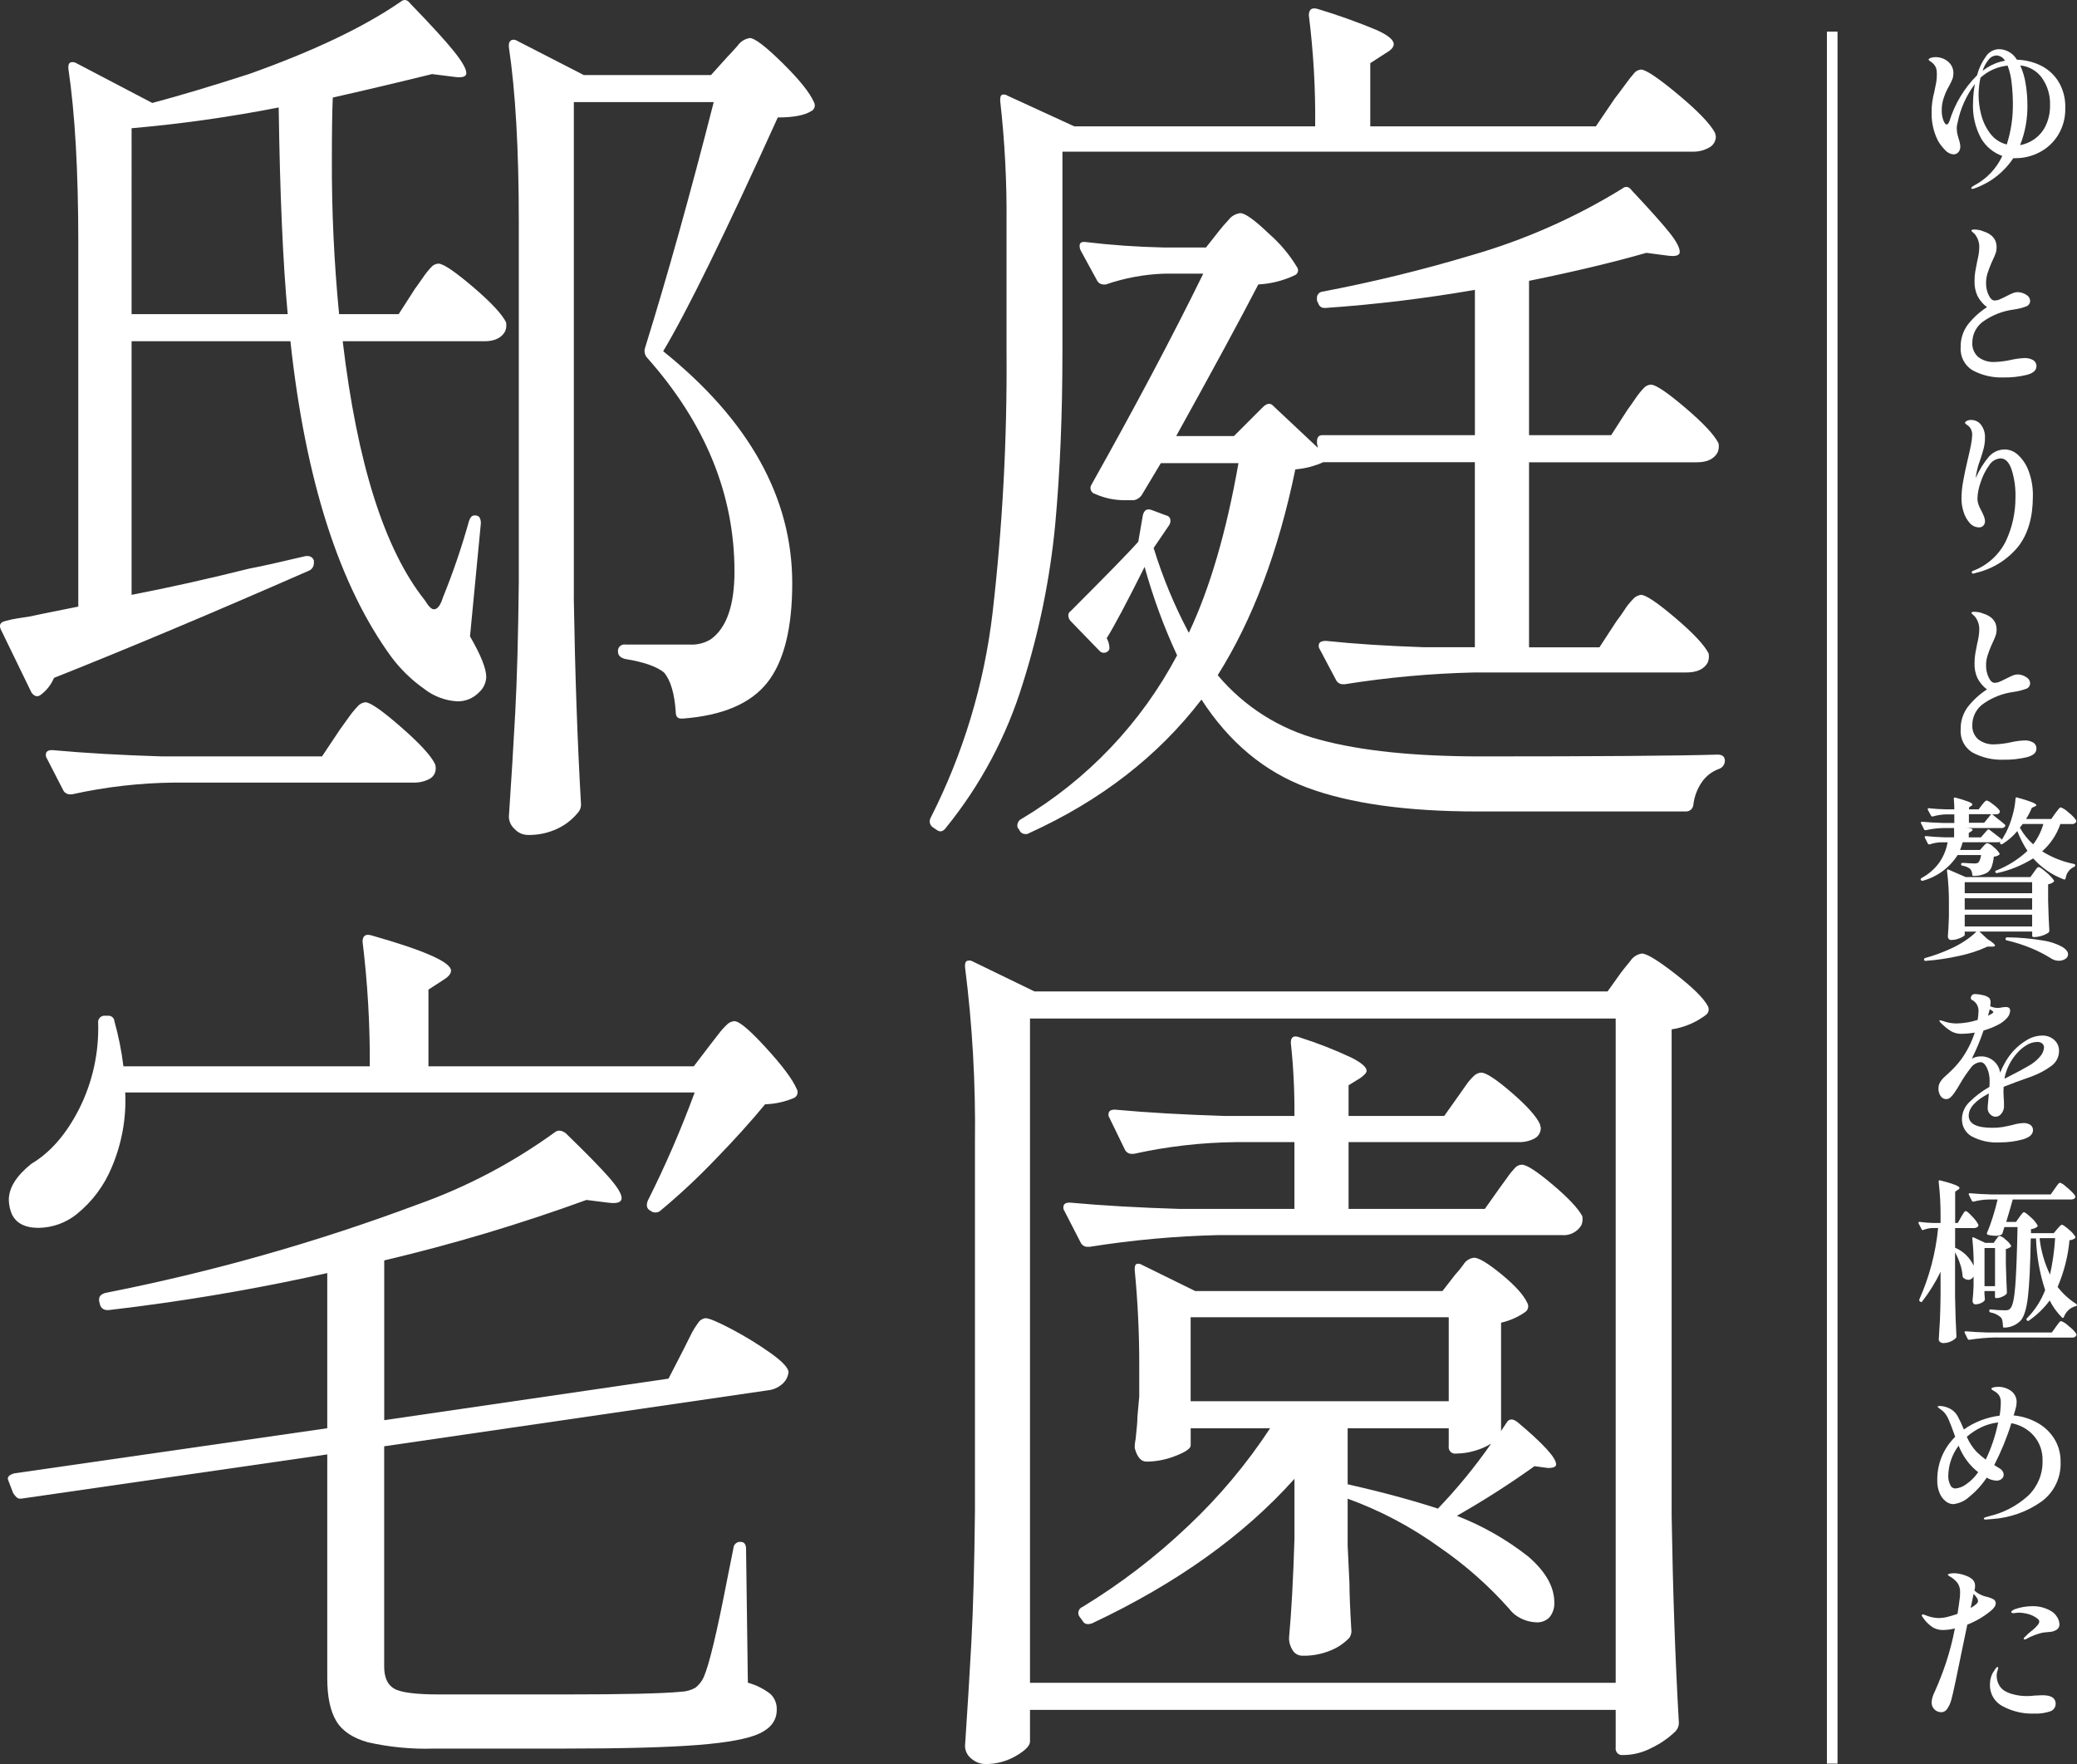
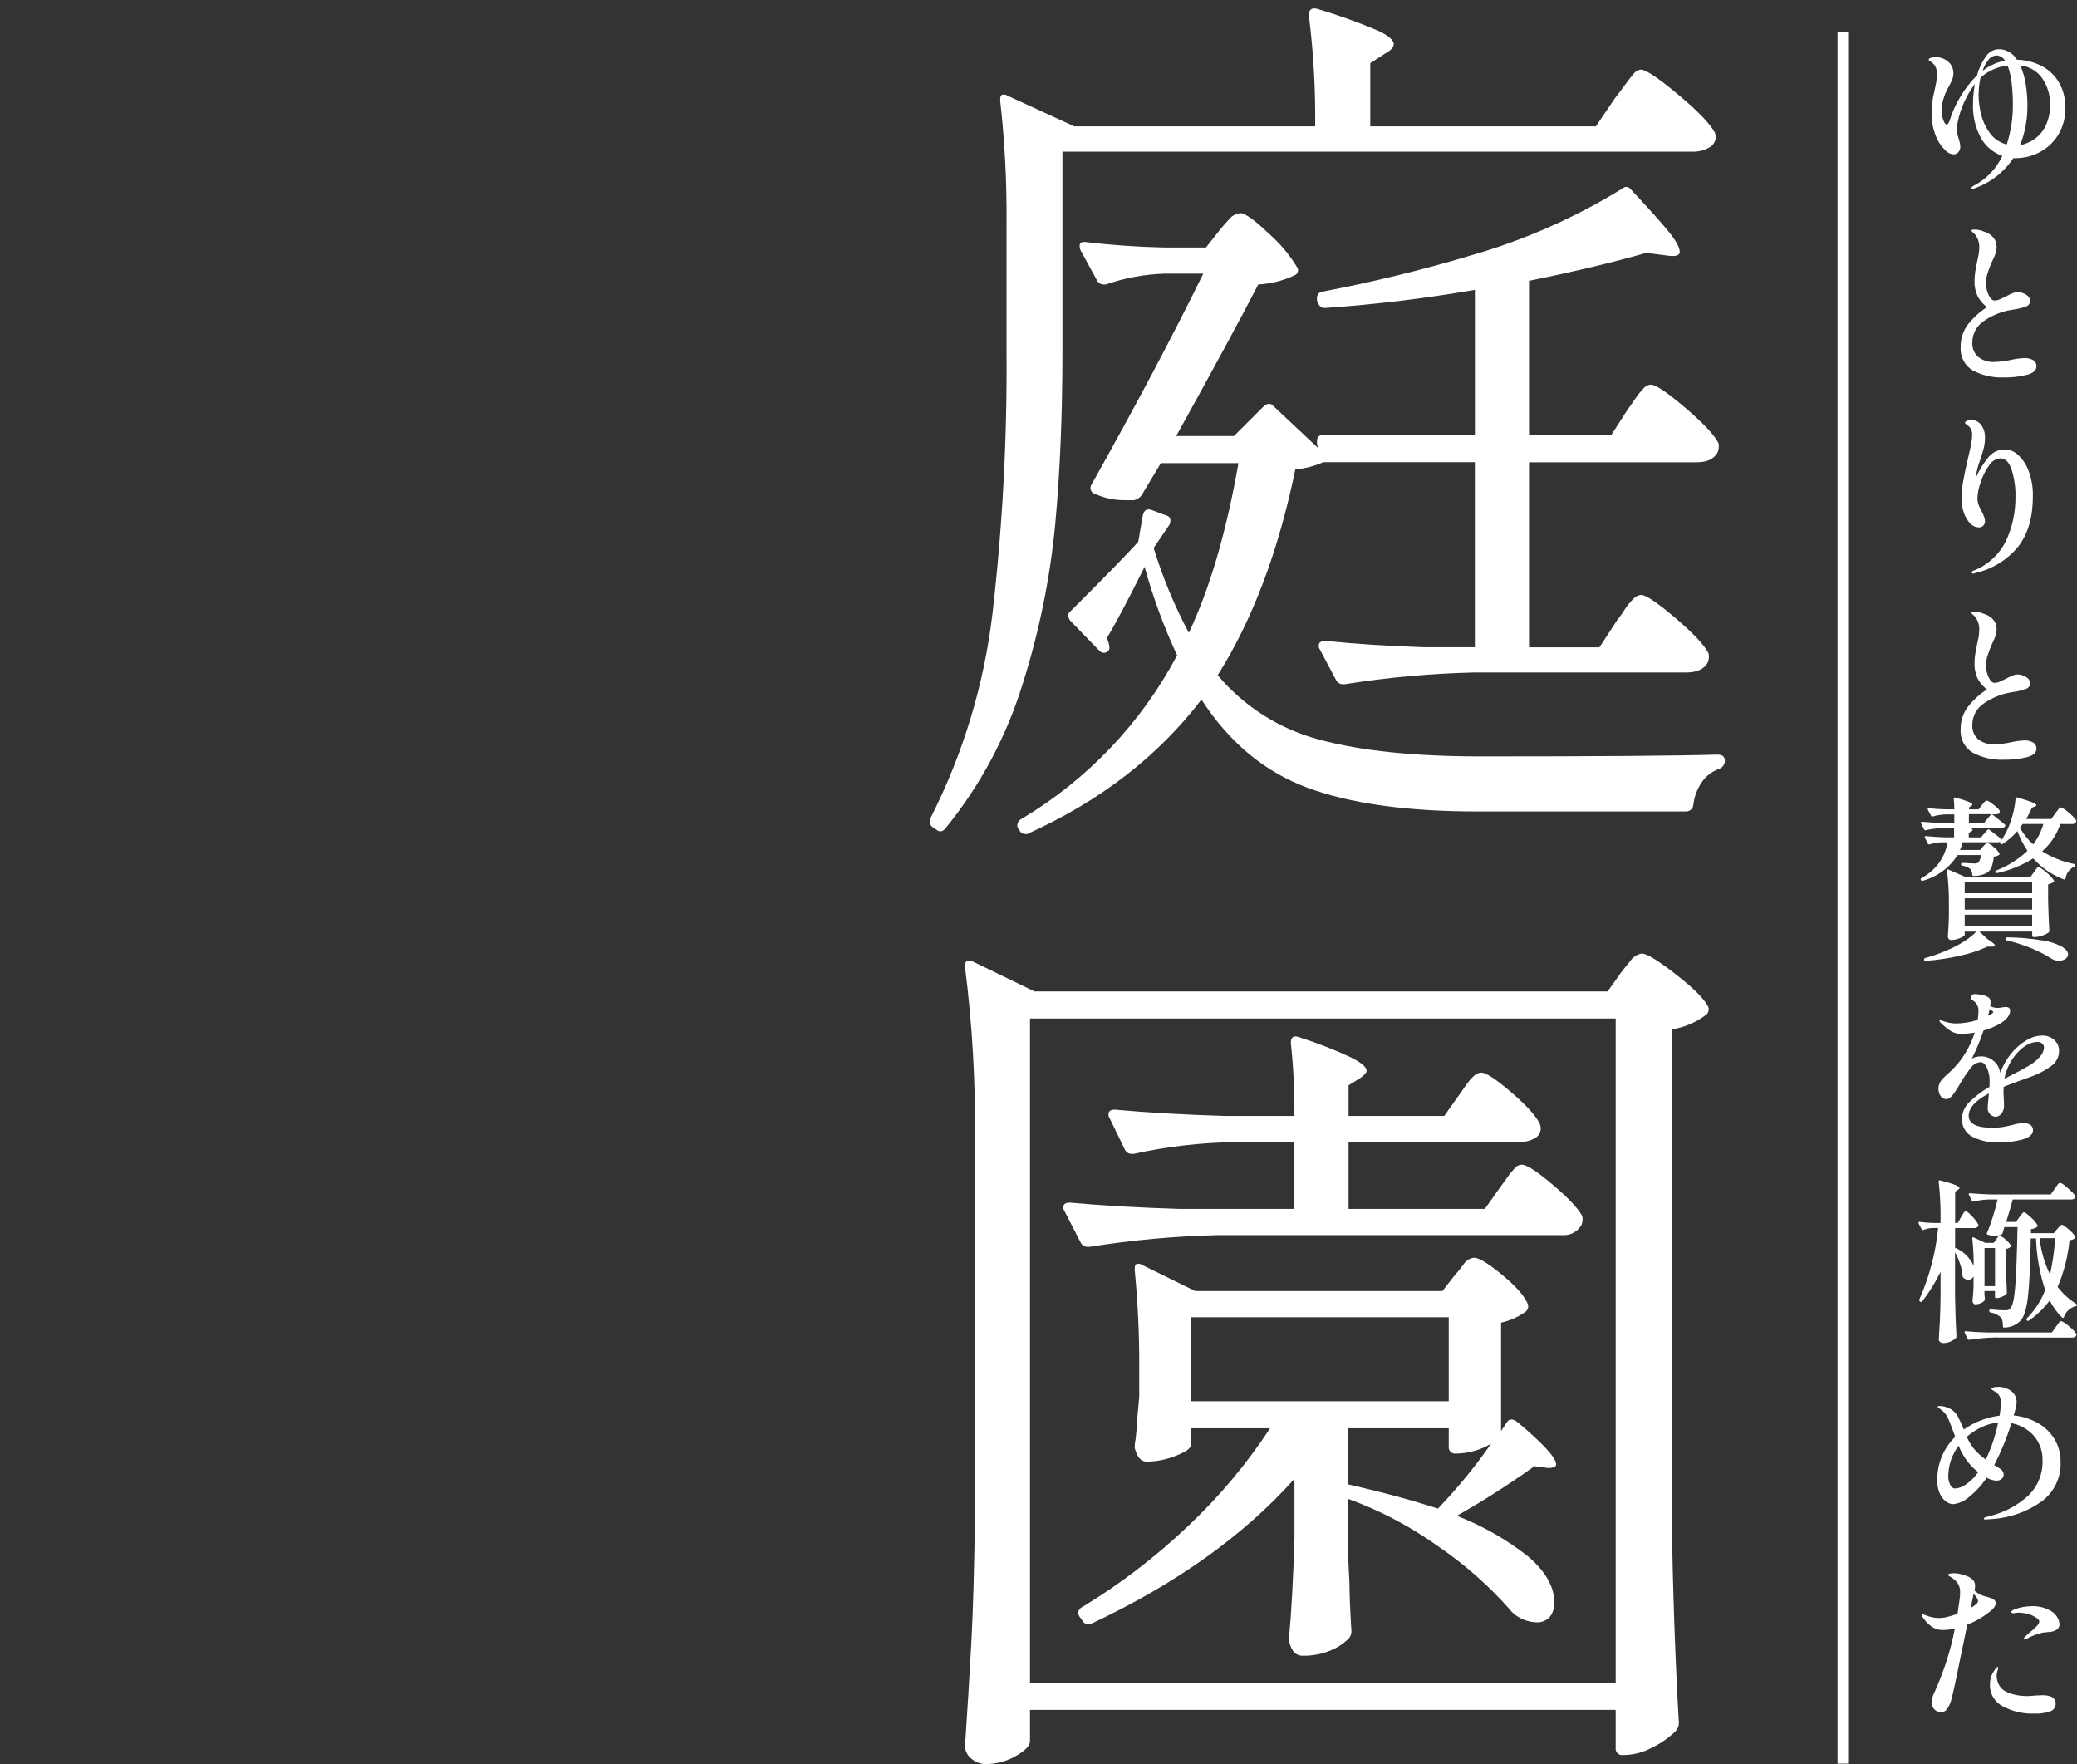
<svg xmlns="http://www.w3.org/2000/svg" version="1.1" id="レイヤー_1" x="0px" y="0px" viewBox="0 0 391.26 332.26" style="enable-background:new 0 0 391.26 332.26;" xml:space="preserve">
  <rect x="0" y="0" width="391.26" height="332.26" fill="#333333" stroke="none" />
  <style type="text/css">
	.st0{fill:#FFFFFF;}
</style>
  <g id="グループ_1" transform="translate(-1425.721 722.174)">
    <path id="パス_3" class="st0" d="M1805.66-710.93c1.49,0.04,2.95,0.38,4.31,1.01c1.4,0.65,2.59,1.68,3.43,2.97   c0.96,1.53,1.44,3.32,1.37,5.13c0.05,1.79-0.42,3.55-1.35,5.08c-0.85,1.38-2.06,2.51-3.5,3.25c-1.37,0.72-2.9,1.1-4.45,1.11h-0.49   c-1.75,2.64-4.31,4.63-7.29,5.68c-0.13,0.06-0.26,0.09-0.4,0.1c-0.15,0-0.23-0.04-0.23-0.13c0-0.13,0.18-0.3,0.53-0.5   c2.34-1.22,4.21-3.18,5.32-5.57c-1.66-0.59-3.06-1.74-3.96-3.25c-1.15-2.09-1.69-4.46-1.55-6.85c0.01-1.16,0.13-2.32,0.36-3.47   c-1.65,2.19-2.78,4.73-3.3,7.43c-0.09,0.29-0.13,0.59-0.13,0.89c0,0.45,0.05,0.89,0.17,1.32c0.11,0.42,0.18,0.66,0.2,0.73   c0.17,0.47,0.28,0.96,0.3,1.45c0.01,0.38-0.12,0.75-0.36,1.04c-0.24,0.27-0.59,0.43-0.96,0.41c-0.61-0.06-1.18-0.37-1.57-0.84   c-0.54-0.54-1.01-1.16-1.37-1.83c-0.8-1.63-1.19-3.43-1.15-5.25c-0.01-0.67,0.04-1.35,0.13-2.01c0.09-0.59,0.22-1.24,0.4-1.95   c0.15-0.7,0.27-1.28,0.35-1.73c0.08-0.51,0.12-1.02,0.11-1.54c0.01-0.38-0.04-0.76-0.15-1.12c-0.13-0.33-0.32-0.62-0.58-0.86   c-0.16-0.15-0.33-0.29-0.51-0.4c-0.21-0.13-0.31-0.23-0.31-0.3c0-0.15,0.15-0.27,0.45-0.36c0.29-0.09,0.6-0.13,0.91-0.13   c0.51,0.01,1.02,0.12,1.49,0.33c0.51,0.22,0.95,0.58,1.29,1.02c0.36,0.5,0.55,1.1,0.53,1.72c0,0.35-0.06,0.71-0.18,1.04   c-0.18,0.44-0.38,0.88-0.61,1.3c-0.37,0.62-0.68,1.27-0.92,1.95c-0.35,0.89-0.52,1.85-0.49,2.8c0,0.59,0.1,1.18,0.3,1.73   c0.2,0.54,0.42,0.81,0.66,0.81c0.15,0,0.32-0.21,0.49-0.63c1-3.26,2.79-6.23,5.2-8.64c0.33-1.27,0.9-2.48,1.67-3.55   c0.54-0.83,1.44-1.34,2.43-1.37C1803.62-712.92,1804.94-712.16,1805.66-710.93z M1801.84-711.73c-0.59,0.02-1.14,0.31-1.5,0.78   c-0.51,0.62-0.9,1.33-1.14,2.1l0.82-0.56c1.03-0.67,2.19-1.12,3.4-1.32C1803.1-711.31,1802.5-711.69,1801.84-711.73z    M1806.26-694.83c0.94-0.18,1.83-0.55,2.62-1.09c0.92-0.63,1.67-1.49,2.16-2.49c0.6-1.24,0.9-2.6,0.86-3.98   c0.07-1.82-0.47-3.62-1.52-5.11c-0.96-1.34-2.45-2.19-4.09-2.35c0.51,1.14,0.86,2.34,1.04,3.58c0.2,1.26,0.31,2.53,0.31,3.81   C1807.69-699.85,1807.22-697.26,1806.26-694.83L1806.26-694.83z M1798.44-704.2c0.02,1.18,0.17,2.36,0.46,3.5   c0.31,1.28,0.87,2.5,1.65,3.56c0.77,1.09,1.91,1.86,3.2,2.18c0.8-2.5,1.19-5.11,1.15-7.73c0-1.29-0.08-2.58-0.23-3.86   c-0.11-1.12-0.37-2.22-0.76-3.27c-1.9,0.2-3.69,0.99-5.11,2.28C1798.56-706.44,1798.44-705.32,1798.44-704.2z M1803.16-651.08   c-2.02,0.08-4.02-0.38-5.81-1.32c-1.53-0.91-2.42-2.61-2.28-4.39c-0.04-1.51,0.43-2.99,1.32-4.21c1.02-1.3,2.24-2.42,3.63-3.32   c-0.75-0.57-1.36-1.3-1.8-2.13c-0.39-0.89-0.58-1.85-0.54-2.82c0-0.57,0.04-1.15,0.13-1.72c0.09-0.53,0.21-1.17,0.36-1.91   c0.11-0.44,0.2-0.89,0.28-1.35c0.07-0.43,0.11-0.86,0.12-1.29c0.04-0.91-0.26-1.8-0.82-2.51c-0.13-0.13-0.28-0.27-0.43-0.4   c-0.15-0.13-0.23-0.22-0.23-0.26c0-0.08,0.05-0.16,0.13-0.18c0.14-0.04,0.28-0.06,0.43-0.05c0.28,0,0.55,0.03,0.82,0.08   c0.26,0.04,0.52,0.11,0.76,0.22c1.74,0.53,2.61,1.54,2.61,3.04c0,0.36-0.05,0.73-0.17,1.07c-0.15,0.43-0.32,0.86-0.53,1.27   l-0.3,0.66c-0.27,0.64-0.52,1.29-0.73,1.95c-0.18,0.61-0.27,1.24-0.26,1.88c0,0.75,0.16,1.49,0.48,2.16   c0.32,0.69,0.7,1.04,1.14,1.04c0.31-0.01,0.62-0.07,0.91-0.2c0.32-0.13,0.73-0.33,1.24-0.59c0.51-0.26,0.92-0.46,1.24-0.59   c0.28-0.12,0.57-0.19,0.88-0.2c0.59-0.01,1.17,0.17,1.67,0.49c0.43,0.22,0.71,0.64,0.74,1.12c0.02,0.47-0.27,0.91-0.71,1.07   c-0.79,0.29-1.62,0.5-2.46,0.61c-1.97,0.27-3.85,0.99-5.49,2.11c-1.41,0.91-2.25,2.48-2.23,4.16c-0.05,0.99,0.35,1.95,1.07,2.62   c0.91,0.71,2.06,1.06,3.22,0.97c1.02-0.04,2.04-0.17,3.04-0.4c0.8-0.18,1.62-0.29,2.44-0.33c0.6-0.04,1.19,0.1,1.72,0.4   c0.39,0.25,0.62,0.69,0.59,1.15c0,0.77-0.62,1.31-1.85,1.62C1806.06-651.21,1804.61-651.05,1803.16-651.08z M1803.46-637.52   c0.91,0.04,1.77,0.41,2.42,1.04c0.9,0.84,1.59,1.89,2,3.05c0.56,1.52,0.83,3.13,0.79,4.75c0,3.96-0.93,7.13-2.8,9.5   c-2.04,2.48-4.85,4.21-7.99,4.92c-0.14,0.08-0.3,0.12-0.46,0.13c-0.08,0.01-0.15-0.02-0.2-0.08c-0.04-0.05-0.07-0.12-0.07-0.18   c0.01-0.1,0.07-0.19,0.16-0.23c2.74-1.01,4.99-3.03,6.28-5.65c1.21-2.59,1.82-5.41,1.8-8.27c0.05-1.76-0.2-3.52-0.73-5.2   c-0.48-1.4-1.18-2.1-2.08-2.1c-0.91,0.07-1.72,0.57-2.18,1.36c-0.69,0.97-1.23,2.04-1.58,3.18c-0.35,0.96-0.55,1.97-0.59,2.99   c0,0.4,0.07,0.81,0.2,1.19c0.16,0.43,0.36,0.85,0.59,1.25c0.2,0.4,0.35,0.74,0.46,1.02c0.11,0.27,0.16,0.56,0.17,0.86   c0.01,0.31-0.11,0.62-0.33,0.84c-0.21,0.21-0.5,0.32-0.79,0.31c-0.68-0.01-1.31-0.31-1.75-0.82c-0.53-0.6-0.93-1.31-1.16-2.08   c-0.26-0.81-0.4-1.66-0.4-2.51c0.01-1.09,0.11-2.18,0.31-3.25c0.21-1.18,0.5-2.57,0.88-4.17c0.22-0.9,0.41-1.77,0.58-2.61   c0.14-0.64,0.22-1.29,0.25-1.95c0.03-0.57-0.16-1.12-0.53-1.55c-0.16-0.15-0.33-0.29-0.51-0.41c-0.21-0.14-0.31-0.26-0.31-0.35   c0-0.11,0.1-0.23,0.31-0.35c0.26-0.13,0.55-0.2,0.84-0.18c0.75-0.02,1.47,0.34,1.9,0.96c0.49,0.68,0.74,1.51,0.71,2.34   c0.01,0.64-0.07,1.29-0.21,1.91c-0.14,0.57-0.36,1.29-0.64,2.15c-0.07,0.2-0.17,0.49-0.3,0.86c-0.12,0.34-0.22,0.7-0.3,1.06   c-0.14,0.55-0.24,1.12-0.3,1.68c0.63-1.48,1.48-2.86,2.52-4.09C1801.19-637.06,1802.3-637.54,1803.46-637.52L1803.46-637.52z    M1803.16-579.08c-2.02,0.08-4.02-0.38-5.81-1.32c-1.54-0.91-2.42-2.61-2.28-4.39c-0.04-1.51,0.43-2.99,1.32-4.21   c1.02-1.3,2.24-2.42,3.63-3.32c-0.75-0.57-1.36-1.3-1.8-2.13c-0.39-0.89-0.58-1.85-0.54-2.82c0-0.57,0.04-1.15,0.13-1.72   c0.09-0.53,0.21-1.17,0.36-1.91c0.11-0.44,0.2-0.89,0.28-1.35c0.07-0.43,0.11-0.86,0.12-1.29c0.04-0.91-0.26-1.8-0.82-2.51   c-0.13-0.13-0.28-0.27-0.43-0.4c-0.15-0.13-0.23-0.22-0.23-0.26c0-0.08,0.05-0.16,0.13-0.18c0.14-0.04,0.28-0.06,0.43-0.05   c0.28,0,0.55,0.03,0.82,0.08c0.26,0.04,0.52,0.11,0.76,0.22c1.74,0.53,2.61,1.54,2.61,3.04c0,0.37-0.05,0.73-0.17,1.08   c-0.15,0.43-0.32,0.86-0.53,1.27l-0.3,0.66c-0.27,0.64-0.52,1.29-0.73,1.95c-0.18,0.61-0.27,1.24-0.26,1.88   c0,0.75,0.17,1.49,0.48,2.16c0.32,0.69,0.7,1.04,1.14,1.04c0.31-0.01,0.62-0.07,0.91-0.2c0.32-0.13,0.73-0.33,1.24-0.59   c0.51-0.26,0.92-0.46,1.24-0.59c0.28-0.12,0.57-0.19,0.88-0.2c0.59-0.01,1.17,0.17,1.67,0.5c0.43,0.22,0.71,0.64,0.74,1.12   c0.02,0.47-0.27,0.91-0.71,1.07c-0.79,0.29-1.62,0.5-2.46,0.61c-1.97,0.27-3.85,0.99-5.49,2.11c-1.41,0.91-2.25,2.48-2.23,4.16   c-0.05,0.99,0.35,1.95,1.07,2.62c0.91,0.71,2.06,1.06,3.22,0.97c1.02-0.04,2.04-0.17,3.04-0.4c0.8-0.18,1.62-0.29,2.44-0.33   c0.6-0.04,1.19,0.1,1.72,0.4c0.39,0.25,0.62,0.69,0.59,1.15c0,0.77-0.62,1.31-1.85,1.62   C1806.06-579.21,1804.61-579.05,1803.16-579.08z M1813.85-566.97c-0.68,1.98-1.86,3.76-3.43,5.15c1.84,1.15,3.88,1.96,6.01,2.38   c0.15,0.07,0.23,0.14,0.23,0.23c0,0.13-0.08,0.25-0.2,0.3c-0.89,0.39-1.5,1.22-1.62,2.18c-0.07,0.2-0.18,0.27-0.33,0.2   c-2.22-0.83-4.2-2.19-5.78-3.96c-2.1,1.31-4.41,2.25-6.83,2.77h-0.06c-0.1-0.01-0.19-0.07-0.23-0.16c-0.02-0.03-0.04-0.06-0.03-0.1   c-0.01-0.12,0.08-0.22,0.19-0.23c0,0,0.01,0,0.01,0c2.17-0.85,4.17-2.11,5.87-3.7c-0.77-1.17-1.41-2.42-1.91-3.73   c-0.8,0.96-1.74,1.79-2.81,2.44c-0.11,0.09-0.27,0.08-0.36-0.03c-0.1-0.06-0.15-0.19-0.1-0.3l0.07-0.13   c-0.16,0.1-0.34,0.15-0.53,0.13h-6.57c-0.12,0.5-0.29,0.98-0.49,1.45h3.76l0.56-0.63c0.07-0.07,0.19-0.19,0.36-0.38   c0.11-0.15,0.28-0.25,0.46-0.28c0.45,0.14,0.85,0.39,1.17,0.73c0.44,0.32,0.81,0.73,1.11,1.19c0.07,0.09,0.04,0.19-0.07,0.3   c-0.29,0.2-0.64,0.31-0.99,0.33c-0.06,0.69-0.21,1.37-0.45,2.03c-0.19,0.45-0.52,0.83-0.94,1.07c-0.75,0.37-1.58,0.55-2.41,0.53   c-0.13,0.02-0.25-0.07-0.26-0.2c0-0.02,0-0.04,0-0.07c-0.01-0.39-0.15-0.76-0.4-1.06c-0.42-0.32-0.92-0.53-1.45-0.59   c-0.15-0.02-0.27-0.15-0.26-0.3c0.04-0.15,0.12-0.23,0.23-0.23c0.31,0,0.77,0.02,1.39,0.07l0.86,0.03   c0.26,0.02,0.52-0.03,0.76-0.13c0.3-0.43,0.48-0.93,0.53-1.45h-4.42c-1.51,2.39-3.87,4.12-6.6,4.85h-0.07   c-0.11,0-0.21-0.07-0.26-0.16c-0.03-0.04-0.04-0.09-0.03-0.13c0.01-0.1,0.07-0.19,0.16-0.23c1.29-0.69,2.42-1.66,3.3-2.84   c0.82-1.16,1.37-2.49,1.62-3.89h-1.32c-0.71,0.03-1.41,0.16-2.08,0.4h-0.1c-0.1-0.01-0.19-0.07-0.23-0.16l-0.56-1.12l-0.03-0.13   c0-0.11,0.09-0.16,0.26-0.16c1.01,0.11,2.16,0.19,3.43,0.23h1.85v-1.75h-1.98c-1.12,0.02-2.24,0.16-3.33,0.4   c-0.18,0.04-0.29,0-0.33-0.13l-0.59-1.15c-0.03-0.04-0.04-0.09-0.03-0.13c0-0.11,0.08-0.17,0.23-0.17   c1.21,0.11,2.54,0.19,3.99,0.23h2.08v-1.62h-1.59c-0.84,0.03-1.67,0.16-2.47,0.4h-0.1c-0.1-0.01-0.19-0.07-0.23-0.16l-0.59-1.09   l-0.03-0.13c0-0.15,0.09-0.21,0.26-0.17c1.03,0.11,2.07,0.18,3.1,0.2h1.65c0-0.66-0.03-1.32-0.1-1.98c0-0.22,0.1-0.3,0.3-0.23   c0.85,0.21,1.69,0.48,2.51,0.79c0.46,0.2,0.69,0.37,0.69,0.5c-0.01,0.12-0.09,0.22-0.2,0.26l-0.43,0.3v0.36h1.81l0.63-0.83   c0.09-0.11,0.23-0.28,0.41-0.5c0.19-0.22,0.35-0.33,0.48-0.33c0.3,0.08,0.57,0.23,0.81,0.43c0.4,0.28,0.78,0.58,1.14,0.91   c0.35,0.33,0.53,0.58,0.53,0.73c-0.02,0.35-0.29,0.53-0.79,0.53h-0.66c0.09,0.09,0.39,0.33,0.91,0.73s1.01,0.79,1.47,1.19   c0.1,0.08,0.13,0.22,0.07,0.33c-0.16,0.24-0.44,0.36-0.73,0.33h-6.86c0.97,0,1.45,0.11,1.45,0.33c0,0.09-0.09,0.19-0.26,0.3   l-0.46,0.3v0.83h2.28l1.22-1.39c0.09-0.11,0.24-0.14,0.36-0.07c1.36,1.06,2.09,1.62,2.18,1.68l0.2,0.2v0.03l0.79-1.39   c0.51-1.01,0.91-2.06,1.2-3.15c0.31-1.05,0.5-2.13,0.58-3.22c-0.01-0.08,0.02-0.15,0.08-0.2c0.06-0.04,0.15-0.04,0.21,0   c2.42,0.66,3.63,1.14,3.63,1.45c0,0.09-0.09,0.17-0.26,0.23l-0.59,0.26c-0.3,0.74-0.66,1.44-1.09,2.11h4.76l0.76-1.09   c0.11-0.13,0.23-0.28,0.35-0.45c0.11-0.15,0.23-0.3,0.36-0.45c0.07-0.11,0.19-0.18,0.31-0.2c0.55,0.22,1.05,0.55,1.47,0.97   c0.55,0.41,1.04,0.9,1.43,1.47c0.02,0.1,0.02,0.2,0,0.3c-0.17,0.29-0.49,0.44-0.82,0.4L1813.85-566.97z M1800.81-568.82h-4.19v1.62   h2.87L1800.81-568.82z M1808.73-563.14c0.87-1.15,1.52-2.44,1.91-3.83h-3.89l-0.53,0.69   C1806.87-565.09,1807.72-564.03,1808.73-563.14z M1800.12-545.29c0.95,0.59,1.42,1,1.42,1.22c0,0.13-0.2,0.2-0.59,0.2h-0.86   c-1.66,0.77-3.41,1.34-5.2,1.72c-2.11,0.48-4.26,0.8-6.42,0.96h-0.07c-0.11,0-0.19-0.07-0.23-0.2v-0.07   c-0.01-0.12,0.08-0.24,0.2-0.26c1.62-0.45,3.19-1.02,4.72-1.72c0.95-0.42,1.86-0.92,2.72-1.48c0.8-0.52,1.55-1.11,2.23-1.78h-2.21   v0.63c0,0.09-0.13,0.21-0.4,0.36c-0.31,0.17-0.65,0.31-0.99,0.41c-0.37,0.12-0.76,0.18-1.16,0.18c-0.18,0.01-0.35-0.07-0.46-0.2   c-0.11-0.13-0.17-0.29-0.17-0.46c0.09-1.01,0.15-2.27,0.2-3.76v-2.21c0.03-2.14-0.09-4.28-0.36-6.4v-0.07   c0-0.18,0.09-0.23,0.26-0.17l3.27,1.42h12.18l0.66-0.92c0.1-0.13,0.19-0.26,0.28-0.4c0.09-0.14,0.19-0.28,0.31-0.4   c0.07-0.09,0.18-0.15,0.3-0.17c0.2,0,0.68,0.33,1.44,0.99c0.55,0.43,1.03,0.94,1.44,1.52c0.07,0.09,0.04,0.19-0.07,0.3   c-0.3,0.23-0.65,0.38-1.02,0.43v3.04c0.07,2.55,0.14,4.46,0.23,5.71c0,0.12-0.04,0.24-0.13,0.33c-0.36,0.26-0.75,0.45-1.17,0.58   c-0.46,0.17-0.95,0.27-1.44,0.28h-0.23c-0.13,0.02-0.25-0.07-0.26-0.2c0-0.02,0-0.04,0-0.07v-0.76h-9.94L1800.12-545.29z    M1808.53-556.01h-12.7v2.08h12.7V-556.01z M1808.53-552.98h-12.7v2.14h12.7V-552.98z M1808.53-549.88h-12.7v2.21h12.7V-549.88z    M1803.72-545.06c-0.08-0.01-0.14-0.06-0.18-0.13c-0.03-0.06-0.04-0.13-0.02-0.2c0.04-0.15,0.18-0.25,0.33-0.23   c2.25,0.02,4.5,0.22,6.71,0.59c1.28,0.18,2.51,0.59,3.65,1.2c0.73,0.47,1.09,0.94,1.09,1.4c-0.01,0.36-0.2,0.69-0.51,0.87   c-0.37,0.24-0.8,0.36-1.24,0.35c-0.51,0-1-0.15-1.42-0.43c-1.16-0.72-2.37-1.35-3.63-1.88   C1806.95-544.17,1805.35-544.68,1803.72-545.06L1803.72-545.06z M1808.44-519.42c-2.13,0.75-3.89,1.4-5.28,1.95   c-0.04,0.59-0.04,1.19,0,1.78c0.06,0.67,0.08,1.34,0.07,2.01c-0.03,0.47-0.2,0.91-0.5,1.27c-0.24,0.35-0.63,0.56-1.06,0.58   c-0.4,0-0.79-0.18-1.06-0.48c-0.3-0.3-0.47-0.71-0.46-1.14c0-0.18,0.04-0.73,0.13-1.65l0.1-1.12c-2.53,1.32-3.8,2.72-3.8,4.19   c0,1.52,1.47,2.28,4.42,2.28c0.64,0.01,1.27-0.04,1.9-0.13c0.52-0.09,1.16-0.22,1.93-0.4c0.67-0.21,1.37-0.33,2.08-0.36   c0.46-0.02,0.91,0.1,1.3,0.35c0.31,0.22,0.49,0.59,0.48,0.97c0,0.81-0.65,1.4-1.96,1.77c-1.39,0.37-2.83,0.56-4.27,0.55   c-1.86,0.12-3.71-0.28-5.35-1.15c-1.14-0.67-1.83-1.91-1.8-3.24c0.01-1.2,0.51-2.35,1.37-3.18c1.14-1.13,2.42-2.1,3.81-2.89   c0.02-0.22,0.03-0.56,0.03-1.02c0.03-0.89-0.15-1.78-0.52-2.59c-0.34-0.69-0.74-1.04-1.2-1.04c-0.76,0.07-1.45,0.48-1.86,1.12   c-0.72,0.92-1.38,1.89-1.96,2.9l-0.49,0.83c-0.07,0.11-0.24,0.38-0.53,0.81c-0.23,0.36-0.5,0.69-0.81,0.97   c-0.21,0.2-0.49,0.32-0.78,0.33c-0.44,0.01-0.86-0.22-1.09-0.59c-0.27-0.42-0.41-0.92-0.4-1.42c0-0.4,0.1-0.8,0.3-1.16   c0.26-0.42,0.58-0.8,0.96-1.12l0.53-0.49c0.91-0.81,1.74-1.7,2.47-2.67c1.12-1.55,1.99-3.26,2.58-5.08   c-0.83,0.14-1.67,0.22-2.51,0.23c-0.69,0.01-1.38-0.16-1.98-0.51c-0.71-0.45-1.36-0.99-1.95-1.6c-0.07-0.06-0.13-0.14-0.17-0.23   l-0.07-0.13c0-0.04,0.05-0.07,0.16-0.07c0.16,0.01,0.31,0.05,0.46,0.1c0.82,0.31,1.69,0.48,2.57,0.49   c0.59-0.01,1.18-0.06,1.77-0.15c0.77-0.11,1.52-0.28,2.26-0.51c0.1-0.53,0.15-1.07,0.17-1.62c0.05-0.84-0.37-1.64-1.09-2.08   c-0.1-0.04-0.19-0.09-0.26-0.16c-0.06-0.06-0.1-0.14-0.1-0.23c0-0.21,0.07-0.41,0.2-0.56c0.15-0.16,0.37-0.25,0.59-0.23   c0.5,0.01,0.99,0.08,1.47,0.2c0.44,0.08,0.85,0.26,1.2,0.53c0.2,0.25,0.3,0.57,0.26,0.89c-0.01,0.22-0.03,0.44-0.07,0.66   c0.44,0.22,0.93,0.33,1.42,0.33c0.27,0,0.53-0.03,0.79-0.1c0.24-0.04,0.48-0.06,0.73-0.07c0.55,0,0.82,0.23,0.82,0.69   c-0.02,0.5-0.22,0.97-0.56,1.34c-0.45,0.51-0.98,0.93-1.58,1.24c-0.91,0.49-1.87,0.88-2.87,1.15c-0.61,1.82-1.35,3.6-2.21,5.31   c0.48-0.27,1.03-0.42,1.58-0.43c1.86-0.1,3.49,1.23,3.76,3.07c0.33-0.81,0.72-1.59,1.17-2.34c0.42-0.67,0.9-1.3,1.43-1.88   c0.72-0.75,1.53-1.4,2.43-1.93c0.87-0.54,1.87-0.83,2.89-0.84c0.83-0.03,1.64,0.26,2.26,0.81c0.61,0.54,0.94,1.32,0.91,2.13   c-0.01,1.11-0.55,2.15-1.47,2.79C1811.02-520.57,1809.76-519.9,1808.44-519.42L1808.44-519.42z M1800.22-530.84l0.76-0.43   c0.15-0.09,0.23-0.18,0.23-0.26c0-0.09-0.09-0.19-0.26-0.3l-0.4-0.26L1800.22-530.84z M1805.66-523.78   c-0.59,0.66-1.09,1.4-1.49,2.2c-0.41,0.82-0.7,1.69-0.86,2.59l0.4-0.2c2-1.01,3.34-1.73,4.03-2.15c0.84-0.45,1.6-1.04,2.22-1.76   c0.46-0.47,0.74-1.08,0.81-1.73c0.01-0.3-0.11-0.59-0.33-0.79c-0.28-0.22-0.63-0.33-0.99-0.3c-0.66,0.02-1.3,0.21-1.86,0.54   C1806.86-524.96,1806.21-524.42,1805.66-523.78L1805.66-523.78z M1801.74-488.73c0.09-0.09,0.16-0.19,0.23-0.3   c0.06-0.1,0.14-0.2,0.23-0.28c0.06-0.05,0.15-0.08,0.23-0.08c0.41,0.13,0.78,0.37,1.07,0.68c0.41,0.31,0.76,0.68,1.04,1.11   c0.07,0.11,0.03,0.25-0.08,0.32c-0.01,0-0.01,0.01-0.02,0.01c-0.26,0.17-0.55,0.3-0.86,0.36v2.84c0.07,2.33,0.13,4.1,0.2,5.31   c0,0.12-0.04,0.23-0.1,0.33c-0.25,0.23-0.54,0.41-0.86,0.53c-0.31,0.14-0.65,0.22-0.99,0.23h-0.04c-0.13,0.02-0.25-0.07-0.26-0.2   c0-0.02,0-0.04,0-0.07V-479h-1.98v0.59c0.04,0.53,0.07,0.8,0.07,0.83v0.16c0,0.06-0.01,0.11-0.03,0.17   c-0.19,0.24-0.44,0.42-0.73,0.53c-0.33,0.15-0.69,0.23-1.06,0.23c-0.14-0.01-0.27-0.08-0.35-0.2c-0.1-0.13-0.15-0.3-0.15-0.46   c0.09-0.73,0.15-1.67,0.2-2.84v-1.78c-0.18,0.4-0.58,0.66-1.02,0.66c-0.34-0.02-0.67-0.17-0.92-0.4c-0.09-0.09-0.14-0.21-0.13-0.33   c-0.06-0.76-0.21-1.51-0.46-2.23c-0.25-0.77-0.57-1.52-0.96-2.23v8.25c0.04,2.73,0.13,5.26,0.26,7.59c0,0.11-0.03,0.21-0.1,0.3   c-0.28,0.28-0.62,0.51-0.99,0.66c-0.42,0.2-0.89,0.3-1.35,0.3c-0.23,0.01-0.46-0.06-0.64-0.2c-0.15-0.11-0.24-0.28-0.25-0.46   c0.09-1.25,0.16-2.48,0.22-3.68c0.06-1.2,0.09-2.73,0.12-4.6v-4.49c-0.95,1.98-2.11,3.85-3.46,5.58c-0.05,0.11-0.17,0.15-0.27,0.11   c-0.04-0.02-0.07-0.04-0.09-0.07l-0.1-0.07c-0.11-0.09-0.13-0.24-0.07-0.36c1.89-4.26,3.08-8.79,3.53-13.43h-1.16   c-0.56,0.03-1.1,0.16-1.62,0.36c-0.1,0.06-0.24,0.03-0.31-0.07c-0.01-0.02-0.02-0.04-0.02-0.06l-0.56-1.09l-0.03-0.13   c0-0.15,0.09-0.21,0.26-0.16c0.83,0.11,1.67,0.18,2.51,0.2h1.39v-1.35c0.01-2.15-0.11-4.3-0.36-6.43v-0.07   c0-0.18,0.1-0.23,0.3-0.17c0.96,0.23,1.91,0.51,2.84,0.86c0.53,0.22,0.79,0.41,0.79,0.56c0,0.11-0.09,0.22-0.26,0.33l-0.56,0.36   v5.91h0.49l0.63-1.12c0.09-0.13,0.19-0.3,0.31-0.51c0.09-0.16,0.19-0.32,0.31-0.46c0.06-0.09,0.16-0.14,0.26-0.15   c0.18,0,0.57,0.33,1.19,0.99c0.46,0.45,0.85,0.96,1.16,1.52l0.03,0.13c0,0.17-0.09,0.33-0.25,0.41c-0.19,0.1-0.4,0.16-0.61,0.15   h-3.53v3.7c1.55,0.66,2.79,1.87,3.5,3.4c0.01-1.71-0.08-3.42-0.26-5.12v-0.07c0-0.09,0.02-0.14,0.07-0.17   c0.07-0.02,0.14-0.01,0.2,0.03l2.18,1.02h1.58L1801.74-488.73z M1806.12-492.92c0.09-0.11,0.19-0.25,0.31-0.41   c0.1-0.13,0.2-0.26,0.31-0.38c0.07-0.08,0.16-0.13,0.26-0.13c0.18,0,0.6,0.32,1.29,0.96c0.5,0.42,0.93,0.92,1.25,1.49   c0.07,0.09,0.04,0.19-0.07,0.3c-0.34,0.25-0.74,0.4-1.16,0.43v0.76h4.29l0.66-0.79c0.09-0.09,0.23-0.24,0.41-0.46   c0.19-0.22,0.35-0.33,0.48-0.33c0.18,0,0.6,0.29,1.27,0.87c0.49,0.38,0.91,0.84,1.24,1.37c0.07,0.09,0.04,0.19-0.07,0.3   c-0.3,0.22-0.65,0.35-1.02,0.36c-0.28,3.04-1.04,6.01-2.24,8.81c0.96,1.25,2.14,2.32,3.46,3.17c0.09,0.04,0.16,0.13,0.17,0.23   c0.01,0.07-0.02,0.14-0.07,0.18c-0.06,0.04-0.13,0.05-0.2,0.05c-1.02,0.28-1.83,1.05-2.18,2.05c-0.11,0.18-0.23,0.2-0.36,0.07   c-0.94-0.94-1.72-2.02-2.31-3.2c-1.09,1.47-2.42,2.75-3.93,3.8c-0.1,0.08-0.25,0.07-0.34-0.03c-0.01-0.01-0.02-0.02-0.02-0.03   l-0.03-0.03c-0.09-0.11-0.08-0.27,0.03-0.36c1.5-1.51,2.67-3.32,3.43-5.31c-1.03-3.15-1.61-6.43-1.72-9.73h-0.99   c-0.09,5.08-0.26,8.74-0.53,10.99c-0.26,2.24-0.72,3.73-1.35,4.46c-0.81,0.85-1.93,1.34-3.1,1.35c-0.13,0.02-0.25-0.07-0.26-0.2   c0-0.02,0-0.04,0-0.07c-0.01-0.35-0.05-0.71-0.11-1.06c-0.05-0.25-0.17-0.48-0.35-0.66c-0.54-0.45-1.19-0.75-1.88-0.87   c-0.14-0.01-0.25-0.14-0.23-0.28c0-0.01,0-0.01,0-0.02v-0.03c0.02-0.2,0.12-0.28,0.3-0.23c0.88,0.1,1.76,0.16,2.64,0.16   c0.21,0.01,0.42-0.01,0.63-0.07c0.16-0.06,0.3-0.17,0.4-0.3c0.42-0.42,0.72-1.77,0.91-4.06c0.19-2.29,0.33-6.04,0.44-11.25h-2.48   l-0.36,1.19c-0.05,0.11-0.13,0.2-0.23,0.26c-0.34,0.14-0.72,0.21-1.09,0.2c-0.48-0.01-0.96-0.07-1.42-0.2   c-0.13-0.03-0.22-0.16-0.19-0.3c0.01-0.02,0.01-0.05,0.02-0.07c0.43-0.99,0.79-2,1.11-3.04c0.38-1.23,0.68-2.31,0.88-3.23h-1.72   c-0.95,0.02-1.89,0.16-2.8,0.4h-0.1c-0.1-0.01-0.19-0.07-0.23-0.17l-0.56-1.12c-0.03-0.04-0.04-0.09-0.03-0.13   c0-0.11,0.08-0.16,0.23-0.16c1.21,0.11,2.55,0.19,4.03,0.23h11.19l0.76-1.09c0.07-0.09,0.18-0.24,0.33-0.46   c0.12-0.17,0.24-0.34,0.38-0.49c0.07-0.09,0.17-0.15,0.28-0.17c0.34,0.12,0.66,0.31,0.92,0.56c0.48,0.37,0.93,0.77,1.35,1.2   c0.42,0.43,0.63,0.72,0.63,0.87c-0.02,0.17-0.11,0.32-0.26,0.4c-0.17,0.09-0.37,0.14-0.56,0.13h-10.99   c-0.2,0.79-0.61,2.2-1.22,4.22h1.85L1806.12-492.92z M1809.93-488.96c0.26,2.38,0.93,4.7,1.97,6.86c0.5-2.26,0.82-4.55,0.96-6.86   L1809.93-488.96z M1801.54-479.92v-7.19h-1.98v7.19H1801.54z M1801.44-470.25c-1.58,0.04-3.16,0.18-4.72,0.43h-0.1   c-0.1-0.01-0.19-0.07-0.23-0.16l-0.56-1.15c-0.03-0.04-0.04-0.09-0.03-0.13c0-0.11,0.08-0.16,0.23-0.16   c1.21,0.11,2.55,0.19,4.03,0.23h12.18l0.76-1.06c0.09-0.11,0.2-0.27,0.35-0.48c0.11-0.16,0.23-0.32,0.36-0.46   c0.07-0.08,0.17-0.14,0.28-0.15c0.55,0.21,1.04,0.54,1.45,0.96c0.55,0.4,1.03,0.89,1.42,1.45c0.02,0.1,0.02,0.2,0,0.3   c-0.17,0.29-0.49,0.44-0.83,0.4L1801.44-470.25z M1805.04-455.57c1.53,0.14,3.01,0.59,4.36,1.32c1.32,0.7,2.44,1.73,3.25,2.99   c0.84,1.32,1.27,2.87,1.24,4.44c0.12,2.93-1.22,5.72-3.58,7.46c-2.72,1.93-5.93,3.07-9.26,3.3c-0.79,0.07-1.23,0.1-1.32,0.1   c-0.2,0-0.3-0.07-0.3-0.2c0-0.07,0.06-0.13,0.18-0.18c0.13-0.06,0.26-0.1,0.4-0.13c0.14-0.03,0.28-0.07,0.41-0.12   c2.75-0.64,5.29-1.97,7.38-3.88c1.78-1.72,2.76-4.11,2.69-6.58c0.06-1.72-0.53-3.4-1.65-4.7c-1.1-1.24-2.59-2.07-4.22-2.36   c-0.84,2.72-1.93,5.36-3.23,7.89c0.66,0.4,1.03,0.63,1.12,0.69c0.39,0.24,0.64,0.66,0.66,1.12c0,0.31-0.14,0.6-0.38,0.79   c-0.27,0.23-0.62,0.34-0.97,0.33c-0.65-0.03-1.29-0.22-1.85-0.56c-0.91,1.38-2.04,2.61-3.33,3.65c-0.82,0.75-1.86,1.21-2.97,1.34   c-0.51-0.02-0.99-0.2-1.39-0.51c-0.51-0.4-0.9-0.92-1.16-1.52c-0.33-0.77-0.48-1.59-0.46-2.43c-0.06-3.09,1.16-6.06,3.37-8.22   l-0.23-0.66c-0.4-1.12-0.73-1.99-1.01-2.61c-0.21-0.52-0.52-1-0.91-1.42c-0.24-0.23-0.5-0.44-0.78-0.63   c-0.25-0.18-0.38-0.3-0.38-0.36c0-0.09,0.15-0.13,0.46-0.13c0.33,0.01,0.66,0.06,0.97,0.15c0.38,0.1,0.74,0.25,1.07,0.45   c0.54,0.32,0.99,0.78,1.29,1.34c0.43,0.81,0.82,1.64,1.16,2.49c1.01-0.73,2.12-1.31,3.28-1.75c1.11-0.42,2.27-0.71,3.45-0.86   c0.15-0.83,0.22-1.67,0.23-2.51c0.01-0.39-0.07-0.78-0.23-1.14c-0.2-0.37-0.5-0.67-0.86-0.88c-0.11-0.07-0.25-0.15-0.43-0.26   c-0.18-0.11-0.26-0.21-0.26-0.3c0-0.09,0.13-0.17,0.38-0.23c0.23-0.06,0.47-0.1,0.71-0.1c0.97-0.06,1.93,0.23,2.71,0.83   c0.6,0.48,0.96,1.21,0.96,1.98c0,0.42-0.06,0.85-0.18,1.25c-0.12,0.44-0.19,0.7-0.22,0.79   C1805.16-455.92,1805.11-455.74,1805.04-455.57L1805.04-455.57z M1798.01-448.77c0.55,0.55,1.15,1.06,1.78,1.52   c1.07-2.23,1.85-4.58,2.34-7c-1.07,0.12-2.12,0.41-3.1,0.87c-1.02,0.48-1.96,1.09-2.81,1.83   C1796.66-450.53,1797.26-449.59,1798.01-448.77L1798.01-448.77z M1794.05-441.81c0.71-0.06,1.39-0.31,1.96-0.73   c0.93-0.63,1.73-1.42,2.36-2.34c-0.8-0.62-1.51-1.34-2.11-2.15c-0.65-0.87-1.18-1.83-1.58-2.84c-1.25,1.66-1.93,3.67-1.95,5.74   c-0.01,0.55,0.11,1.09,0.35,1.58C1793.22-442.11,1793.6-441.83,1794.05-441.81L1794.05-441.81z M1800.68-418.71   c-1.31,1.07-2.78,1.93-4.36,2.54l-0.56,2.67c-1.39,6.87-2.21,10.72-2.47,11.55c-0.17,0.62-0.44,1.2-0.81,1.72   c-0.25,0.35-0.65,0.56-1.07,0.56c-0.47,0-0.93-0.18-1.27-0.51c-0.37-0.36-0.57-0.86-0.55-1.37c0.05-0.64,0.23-1.27,0.53-1.85   c0.82-1.82,1.55-3.68,2.18-5.57c0.7-2.12,1.26-4.29,1.68-6.48c-0.74,0.19-1.51,0.29-2.28,0.3c-0.67,0-1.32-0.17-1.9-0.51   c-0.74-0.49-1.37-1.13-1.86-1.86c-0.1-0.11-0.17-0.25-0.2-0.4c0-0.11,0.07-0.17,0.2-0.17c0.16,0.01,0.32,0.06,0.46,0.13   c0.79,0.34,1.64,0.53,2.51,0.56c0.53-0.01,1.07-0.07,1.58-0.2c0.48-0.11,1.14-0.31,1.98-0.59c0.2-1.25,0.35-2.33,0.46-3.23   l0.03-0.83c0.03-0.63-0.14-1.25-0.49-1.77c-0.43-0.54-0.97-0.98-1.58-1.3c-0.15-0.09-0.23-0.18-0.23-0.26s0.13-0.15,0.38-0.2   c0.28-0.05,0.56-0.07,0.84-0.07c0.39,0.01,0.78,0.06,1.16,0.15c0.41,0.09,0.8,0.22,1.19,0.38c0.41,0.16,0.78,0.39,1.1,0.68   c0.32,0.33,0.48,0.78,0.45,1.24c0,0.27-0.04,0.54-0.13,0.79c0.32,0.31,0.69,0.56,1.09,0.76c0.26,0.14,0.54,0.25,0.82,0.33   c0.27,0.07,0.43,0.11,0.49,0.13c0.43,0.1,0.85,0.26,1.24,0.48c0.25,0.16,0.4,0.44,0.38,0.74   C1801.67-419.72,1801.34-419.24,1800.68-418.71L1800.68-418.71z M1797.51-421.97c-0.15,0.68-0.34,1.57-0.56,2.67   c0.92-0.53,1.39-0.96,1.39-1.29c-0.01-0.21-0.08-0.42-0.2-0.59C1797.95-421.46,1797.74-421.72,1797.51-421.97L1797.51-421.97z    M1812-418.78c0.52,0.28,0.95,0.69,1.25,1.2c0.26,0.41,0.41,0.88,0.43,1.37c0.01,0.4-0.18,0.77-0.51,0.99   c-0.41,0.26-0.88,0.41-1.37,0.43c-0.11,0.02-0.38,0.05-0.82,0.08c-0.44,0.03-0.87,0.13-1.29,0.28c-0.42,0.12-0.82,0.27-1.22,0.45   c-0.33,0.13-0.65,0.29-0.96,0.48c-0.12,0.08-0.26,0.12-0.4,0.13c-0.11,0-0.17-0.04-0.17-0.13c0.01-0.12,0.07-0.23,0.17-0.3   c0.09-0.09,0.35-0.34,0.79-0.76c0.09-0.07,0.33-0.26,0.73-0.59c0.34-0.27,0.65-0.58,0.92-0.91c0.18-0.18,0.29-0.42,0.33-0.68   c0-0.22-0.16-0.44-0.49-0.66c-0.51-0.37-1.09-0.64-1.7-0.79c-0.54-0.14-1.1-0.22-1.67-0.23c-0.2,0-0.4,0.02-0.59,0.05   c-0.13,0.03-0.27,0.04-0.4,0.05c-0.29,0-0.43-0.09-0.43-0.26c0-0.09,0.1-0.19,0.3-0.3l0.3-0.17c1.06-0.38,2.17-0.58,3.3-0.59   C1809.72-419.68,1810.93-419.38,1812-418.78z M1810.42-402.87c1.21,0,1.98,0.26,2.31,0.79c0.15,0.23,0.23,0.49,0.23,0.76   c0.03,0.68-0.4,1.3-1.06,1.5c-0.95,0.31-1.94,0.45-2.94,0.41c-2.08,0.08-4.15-0.4-5.99-1.39c-1.5-0.77-2.43-2.34-2.39-4.03   c0-0.45,0.05-0.9,0.17-1.34c0.08-0.34,0.22-0.67,0.4-0.97c0.18-0.29,0.34-0.53,0.49-0.74c0.15-0.21,0.29-0.31,0.4-0.31   c0.07,0,0.1,0.05,0.1,0.17c-0.02,0.16-0.06,0.31-0.11,0.46c-0.07,0.19-0.12,0.39-0.15,0.59c-0.03,0.17-0.04,0.33-0.03,0.5   c0.01,0.48,0.12,0.96,0.31,1.4c0.22,0.51,0.56,0.94,1.01,1.27c0.55,0.35,1.15,0.61,1.78,0.76c0.87,0.23,1.77,0.34,2.67,0.33   c0.5-0.01,0.99-0.04,1.48-0.1L1810.42-402.87z" />
    <path id="パス_2" class="st0" d="M1729.91-703.63c0.45-0.57,1.05-1.36,1.79-2.38s1.33-1.79,1.78-2.29   c0.32-0.44,0.82-0.72,1.36-0.77c0.91,0,3.23,1.56,6.97,4.67c3.74,3.12,6.06,5.53,6.97,7.23l0.17,0.68   c0.01,0.89-0.48,1.71-1.28,2.12c-0.96,0.54-2.05,0.8-3.15,0.76h-118.66v37.57c0,11.9-0.45,22.78-1.36,32.64   c-0.97,10.19-3.03,20.25-6.12,30.01c-3.03,9.88-7.94,19.09-14.45,27.11c-0.57,0.79-1.19,0.91-1.87,0.34l-0.51-0.34   c-0.66-0.37-0.89-1.21-0.51-1.86c0,0,0,0,0-0.01c6.12-12.05,10.06-25.08,11.65-38.51c1.89-16.39,2.77-32.88,2.64-49.39v-24.14   c0.07-7.67-0.33-15.33-1.19-22.95v-0.34c0-0.45,0.11-0.74,0.34-0.85c0.35-0.1,0.72-0.04,1.02,0.17l12.58,5.78h45.39   c0.08-6.99-0.32-13.97-1.19-20.91c0-1.13,0.57-1.53,1.7-1.19c3.78,1.14,7.5,2.47,11.14,3.99c2.1,0.96,3.15,1.84,3.15,2.64   c0,0.57-0.51,1.13-1.53,1.7l-2.89,1.87v11.9h42.5L1729.91-703.63z M1730.25-605.2c0.52-0.65,1-1.34,1.45-2.04   c0.46-0.74,1.01-1.42,1.61-2.04c0.38-0.47,0.93-0.77,1.53-0.85c0.91,0,3.06,1.45,6.46,4.33c3.4,2.89,5.5,5.13,6.29,6.72   c0.11,0.57,0.05,1.16-0.17,1.7c-0.68,1.25-2.04,1.87-4.08,1.87h-39.96c-8.14,0.19-16.27,0.93-24.31,2.21h-0.51   c-0.52-0.04-0.98-0.37-1.19-0.85l-3.06-5.78c-0.14-0.2-0.2-0.44-0.17-0.68c0-0.57,0.45-0.85,1.36-0.85   c5.44,0.57,11.56,0.96,18.36,1.19h9.69v-34.85H1675c-1.67,0.75-3.45,1.2-5.27,1.36c-3.17,15.41-8.05,28.33-14.62,38.76   c4.99,5.94,11.7,10.19,19.21,12.15c7.71,2.1,17.85,3.15,30.43,3.15c21.87,0,36.72-0.11,44.54-0.34c0.91,0,1.36,0.4,1.36,1.19   c-0.02,0.71-0.5,1.33-1.19,1.53c-1.28,0.48-2.38,1.34-3.15,2.46c-0.89,1.29-1.44,2.78-1.61,4.34c-0.09,0.68-0.67,1.19-1.36,1.19   h-39.27c-13.37,0-24.08-1.5-32.13-4.5c-8.05-3-14.68-8.53-19.89-16.58c-8.16,10.65-18.98,19.04-32.47,25.16   c-0.2,0.14-0.44,0.2-0.68,0.17c-0.54,0.02-1.03-0.33-1.19-0.85l-0.17-0.17c-0.14-0.2-0.2-0.44-0.17-0.68   c0.04-0.52,0.37-0.98,0.85-1.19c12.38-7.39,22.49-18.03,29.24-30.77c-2.5-5.38-4.54-10.95-6.12-16.66   c-3.4,6.8-5.78,11.28-7.14,13.43c0.29,0.52,0.47,1.1,0.51,1.7v0.34c-0.12,0.34-0.41,0.6-0.77,0.68c-0.4,0.11-0.83-0.02-1.1-0.34   l-5.44-5.61c-0.24-0.26-0.39-0.59-0.42-0.93c-0.07-0.37,0.1-0.74,0.42-0.93c7.03-7.03,11.28-11.39,12.75-13.09l0.85-4.93   c0.23-1.02,0.79-1.36,1.7-1.02l2.72,1.02c0.4,0.06,0.71,0.37,0.77,0.77c0.06,0.39-0.03,0.78-0.26,1.1l-2.89,4.25   c1.7,5.53,3.92,10.88,6.63,15.98c3.97-8.39,7.08-19.04,9.35-31.96h-14.62l-3.57,5.96c-0.35,0.54-0.9,0.91-1.53,1.02h-1.53   c-1.99,0.03-3.96-0.37-5.78-1.19c-0.61-0.16-0.97-0.79-0.81-1.4c0.03-0.1,0.07-0.21,0.13-0.3c8.27-14.73,15.3-27.99,21.08-39.78   h-7.31c-3.77,0.12-7.49,0.81-11.05,2.04h-0.51c-0.52-0.04-0.98-0.37-1.19-0.85l-3.06-5.61c-0.12-0.27-0.18-0.56-0.17-0.85   c0-0.57,0.4-0.79,1.19-0.68c4.76,0.57,9.63,0.91,14.62,1.02h7.99l2.55-3.23c0.34-0.45,0.91-1.11,1.7-1.96   c0.53-0.71,1.33-1.17,2.21-1.28c0.91,0,2.72,1.3,5.44,3.91c2.07,1.81,3.85,3.93,5.27,6.29c0.32,0.46,0.2,1.09-0.26,1.4   c-0.08,0.05-0.16,0.1-0.25,0.13c-2.14,1-4.44,1.58-6.8,1.7c-3.4,6.57-8.56,16.09-15.47,28.56h10.88l5.44-5.44   c0.79-0.79,1.47-0.85,2.04-0.17l8.33,7.82l-0.17-0.85v-0.34c0-0.79,0.34-1.19,1.02-1.19h28.73v-27.37   c-9.29,1.61-18.65,2.75-28.05,3.4h-0.34c-0.57,0-0.96-0.34-1.19-1.02l-0.17-0.34v-0.34c-0.1-0.65,0.34-1.26,0.99-1.36   c0.01,0,0.02,0,0.03,0c9.4-1.79,18.71-4.05,27.88-6.8c10.05-2.87,19.66-7.1,28.56-12.58c0.68-0.57,1.3-0.45,1.87,0.34   c3.4,3.63,5.75,6.26,7.06,7.9s1.95,2.86,1.95,3.66c0,0.68-0.79,0.91-2.38,0.68l-3.91-0.51c-6.35,1.81-13.71,3.57-22.1,5.27v29.07   h15.47l3.06-4.76c0.34-0.45,0.82-1.13,1.44-2.04c0.48-0.73,1.02-1.41,1.62-2.04c0.34-0.4,0.83-0.65,1.36-0.68   c0.91,0,3.06,1.45,6.46,4.34s5.5,5.13,6.29,6.72c0.11,0.57,0.05,1.16-0.17,1.7c-0.68,1.25-1.98,1.87-3.91,1.87h-31.62v34.85h13.26   L1730.25-605.2z M1619.75-394.16c0,0.79-0.88,1.7-2.64,2.72c-1.73,1.01-3.69,1.54-5.69,1.53c-1,0.01-1.97-0.36-2.72-1.02   c-0.74-0.57-1.18-1.45-1.19-2.38c0.45-6.69,0.85-13.17,1.19-19.46s0.57-14.54,0.68-24.74v-69.53c0.14-11.02-0.48-22.04-1.87-32.98   v-0.34c0-0.45,0.14-0.74,0.43-0.85c0.38-0.1,0.78-0.04,1.1,0.17l11.56,5.61h107.95l2.55-3.57c0.34-0.45,0.91-1.16,1.7-2.12   c0.49-0.78,1.3-1.31,2.21-1.45c0.91,0,3,1.27,6.29,3.83c3.29,2.55,5.33,4.56,6.12,6.03c0.34,0.57,0.19,1.31-0.34,1.7   c-1.89,1.43-4.11,2.37-6.46,2.72v91.63c0.23,14.17,0.68,27.14,1.36,38.93c0.02,0.64-0.23,1.25-0.68,1.7   c-1.3,1.25-2.79,2.28-4.42,3.06c-1.57,0.84-3.32,1.31-5.1,1.36h-0.34c-0.66,0.1-1.26-0.36-1.36-1.02c-0.02-0.11-0.02-0.23,0-0.34   v-7.14h-110.33V-394.16z M1619.75-530.33v125.12h110.33v-125.12H1619.75z M1700.67-516.05c0.23-0.34,0.62-0.91,1.19-1.7   c0.44-0.65,0.96-1.25,1.53-1.79c0.36-0.36,0.85-0.57,1.36-0.6c0.91,0,2.81,1.25,5.7,3.74s4.68,4.48,5.35,5.95l0.17,0.68   c0.03,0.85-0.43,1.65-1.19,2.04c-0.94,0.49-2,0.72-3.06,0.68h-31.96v12.58h25.67l2.89-4.08c0.34-0.45,0.79-1.08,1.36-1.87   c0.43-0.63,0.92-1.23,1.44-1.79c0.33-0.36,0.79-0.58,1.28-0.59c0.91,0,2.83,1.25,5.78,3.74c2.95,2.49,4.82,4.48,5.61,5.95   c0.11,0.57,0.05,1.16-0.17,1.7c-0.77,1.3-2.24,2.03-3.74,1.87h-64.6c-8.14,0.19-16.27,0.93-24.31,2.21h-0.51   c-0.52-0.04-0.98-0.37-1.19-0.85l-3.06-5.95c-0.14-0.2-0.2-0.44-0.17-0.68c0-0.57,0.4-0.85,1.19-0.85   c6.23,0.57,13.15,0.96,20.74,1.19h21.59v-12.58h-11.05c-6.46,0.07-12.9,0.81-19.21,2.21h-0.51c-0.52-0.04-0.98-0.37-1.19-0.85   l-2.89-5.95c-0.14-0.2-0.2-0.44-0.17-0.68c0-0.57,0.4-0.85,1.19-0.85c6.23,0.57,13.15,0.96,20.74,1.19h13.09   c0.04-4.6-0.18-9.2-0.68-13.77c0-1.13,0.57-1.47,1.7-1.02c3.34,1.06,6.6,2.34,9.77,3.83c1.87,0.96,2.81,1.78,2.81,2.46   c0,0.34-0.4,0.79-1.19,1.36l-2.21,1.36v5.78h18.02L1700.67-516.05z M1699.82-482.05c0.55-0.59,1.06-1.22,1.53-1.87   c0.43-0.75,1.18-1.25,2.04-1.36c0.91,0,2.64,1.05,5.19,3.14c2.55,2.1,4.16,3.88,4.84,5.36c0.34,0.57,0.19,1.31-0.34,1.7   c-1.38,0.98-2.94,1.67-4.59,2.04v20.4l1.02-1.53c0.45-0.79,1.13-0.85,2.04-0.17c4.87,4.08,7.31,6.74,7.31,7.99   c0,0.45-0.51,0.68-1.53,0.68l-2.55-0.34c-4.71,3.37-9.59,6.49-14.62,9.35c4.83,1.87,9.36,4.45,13.43,7.65   c3.29,2.83,4.93,5.72,4.93,8.67c0.05,0.98-0.25,1.94-0.85,2.72c-0.65,0.71-1.59,1.09-2.55,1.02c-1.41-0.05-2.77-0.53-3.91-1.36   c-0.45-0.34-0.85-0.74-1.19-1.19c-3.88-4.37-8.27-8.25-13.09-11.56c-5.33-3.85-11.16-6.94-17.34-9.18v8.84l0.34,7.14   c0,1.81,0.11,4.65,0.34,8.5c0.11,0.59-0.01,1.2-0.34,1.7c-0.98,1.03-2.17,1.85-3.48,2.38c-1.69,0.71-3.52,1.06-5.35,1.02   c-0.76,0.02-1.47-0.37-1.87-1.02c-0.46-0.71-0.7-1.54-0.68-2.38c0.45-4.87,0.79-11.11,1.02-18.7v-11.22   c-9.52,10.65-22.21,19.72-38.08,27.2c-0.91,0.34-1.53,0.17-1.87-0.51l-0.51-0.68c-0.41-0.53-0.32-1.29,0.21-1.7   c0.09-0.07,0.19-0.13,0.3-0.17c7.19-4.37,13.88-9.5,19.97-15.3c5.83-5.5,10.99-11.66,15.39-18.36h-14.96v3.23   c0,0.57-0.93,1.22-2.8,1.95c-1.76,0.71-3.63,1.09-5.53,1.1c-1.02,0-1.76-0.85-2.21-2.55c-0.01-0.57,0.05-1.14,0.17-1.7   c0.23-2.04,0.34-3.46,0.34-4.25l0.34-3.74v-6.29c0-5.78-0.28-11.62-0.85-17.51v-0.34c0-0.45,0.11-0.74,0.34-0.85   c0.35-0.1,0.72-0.04,1.02,0.17l10.03,4.93h46.58L1699.82-482.05z M1698.63-474.06h-48.62v15.81h48.62V-474.06z M1706.62-450.26   c-0.98,0.6-2.04,1.06-3.14,1.36c-1.08,0.32-2.19,0.49-3.32,0.51h-0.17c-0.66,0.1-1.26-0.36-1.36-1.02c-0.02-0.11-0.02-0.23,0-0.34   v-3.4h-19.04v10.54c6.46,1.47,12.13,3,17,4.59C1700.25-441.83,1703.6-445.92,1706.62-450.26z" />
-     <path id="パス_1" class="st0" d="M1450.51-610.13c7.03-1.36,14.39-3,22.1-4.93c2.38-0.45,5.95-1.25,10.71-2.38h0.34   c0.54-0.02,1.03,0.33,1.19,0.85v0.51c-0.01,0.58-0.33,1.1-0.85,1.36c-18.36,8.05-34.4,14.79-48.11,20.23   c-0.53,1.29-1.42,2.41-2.55,3.23c-0.26,0.21-0.61,0.28-0.94,0.17c-0.32-0.14-0.59-0.38-0.77-0.68l-5.78-11.9   c-0.34-0.79-0.06-1.3,0.85-1.53c0.78-0.22,1.58-0.39,2.38-0.51c0.79-0.11,1.53-0.23,2.21-0.34c0.45-0.11,3.51-0.74,9.18-1.87   v-68.51c0-13.49-0.62-24.42-1.87-32.81v-0.34c0-0.45,0.14-0.74,0.43-0.85c0.37-0.1,0.77-0.04,1.1,0.17l14.28,7.48   c5.1-1.36,11.16-3.17,18.19-5.44c12.13-4.31,21.65-8.84,28.56-13.6c0.68-0.57,1.3-0.45,1.87,0.34c3.85,3.97,6.57,6.94,8.16,8.92   s2.38,3.37,2.38,4.17c0,0.68-0.79,0.91-2.38,0.68l-4.08-0.51c-6.91,1.7-13.15,3.17-18.7,4.42c-0.11,2.49-0.17,6.29-0.17,11.39   c-0.05,9.82,0.41,19.64,1.36,29.41h11.22l3.06-4.76c0.34-0.45,0.82-1.13,1.45-2.04c0.48-0.73,1.02-1.41,1.61-2.04   c0.34-0.4,0.83-0.65,1.36-0.68c0.91,0,3.06,1.45,6.46,4.34c3.4,2.89,5.5,5.13,6.29,6.71c0.11,0.57,0.05,1.16-0.17,1.7   c-0.68,1.25-1.98,1.87-3.91,1.87h-26.69c2.72,23.01,7.88,39.27,15.47,48.79c0.68,1.13,1.25,1.7,1.7,1.7c0.68,0,1.25-0.74,1.7-2.21   c1.92-4.72,3.56-9.54,4.93-14.45c0.23-0.68,0.57-1.02,1.02-1.02c0.35-0.04,0.7,0.08,0.94,0.34c0.2,0.36,0.29,0.78,0.26,1.19   l-2.04,21.25c2.04,3.51,3.06,6.06,3.06,7.65c-0.04,1.11-0.53,2.15-1.36,2.89c-1.07,1.11-2.54,1.72-4.08,1.7   c-2.29-0.13-4.49-0.96-6.29-2.38c-2.34-1.65-4.4-3.66-6.12-5.95c-9.86-13.49-16.21-33.32-19.04-59.5h-29.92V-610.13z    M1533.81-609.62c0.23,14.17,0.68,27.14,1.36,38.93c0.02,0.64-0.23,1.25-0.68,1.7c-1.02,1.22-2.3,2.21-3.74,2.89   c-1.75,0.83-3.67,1.24-5.61,1.19c-0.94-0.01-1.83-0.41-2.46-1.1c-0.67-0.58-1.07-1.41-1.1-2.3c0.45-6.68,0.85-13.17,1.19-19.46   c0.34-6.29,0.57-14.53,0.68-24.73v-68c0-13.49-0.62-24.42-1.87-32.81v-0.34c-0.04-0.37,0.12-0.73,0.43-0.94   c0.36-0.17,0.77-0.13,1.1,0.09l12.58,6.46h23.97l3.06-3.4c0.45-0.45,1.1-1.16,1.95-2.12c0.53-0.78,1.36-1.3,2.3-1.45   c0.91,0,2.95,1.56,6.12,4.67c3.17,3.12,5.16,5.58,5.95,7.4c0.34,0.57,0.16,1.31-0.41,1.65c-0.03,0.02-0.07,0.04-0.1,0.05   c-1.25,0.79-3.34,1.19-6.29,1.19c-9.97,21.99-17.17,36.67-21.59,44.03c16.21,13.03,24.31,27.6,24.31,43.69   c0,8.5-1.56,14.73-4.68,18.7s-8.42,6.23-15.9,6.8h-0.34c-0.68,0-1.02-0.4-1.02-1.19c-0.23-3.51-0.96-6.01-2.21-7.48   c-1.36-1.13-3.8-1.98-7.31-2.55c-0.91-0.23-1.36-0.68-1.36-1.36c-0.1-0.66,0.36-1.26,1.02-1.36c0.11-0.02,0.23-0.02,0.34,0h12.08   c1.43,0.1,2.86-0.26,4.08-1.02c2.95-2.15,4.42-6.4,4.42-12.75c0-14.51-5.5-27.94-16.49-40.29c-0.44-0.52-0.57-1.23-0.34-1.87   c4.19-13.49,8.5-28.9,12.92-46.24h-26.35V-609.62z M1478.22-701.93c-9.16,1.79-18.41,3.1-27.71,3.91V-663h29.41   C1479.01-672.75,1478.45-685.72,1478.22-701.93z M1458.5-574.77c-6.46,0.07-12.9,0.81-19.21,2.21h-0.51   c-0.52-0.04-0.98-0.37-1.19-0.85l-3.06-5.95c-0.14-0.2-0.2-0.44-0.17-0.68c0-0.57,0.4-0.85,1.19-0.85   c6.23,0.57,13.15,0.96,20.74,1.19h30.09l3.4-5.1c0.34-0.45,0.85-1.16,1.53-2.12c0.54-0.78,1.13-1.52,1.79-2.21   c0.36-0.43,0.88-0.71,1.44-0.77c0.91,0,3.12,1.53,6.63,4.59s5.67,5.38,6.46,6.97c0.12,0.27,0.18,0.56,0.17,0.85   c0.03,0.85-0.43,1.65-1.19,2.04c-0.94,0.49-2,0.72-3.06,0.68H1458.5z M1559.65-525.57c0.34-0.45,0.82-1.08,1.45-1.87   c0.48-0.64,1.02-1.24,1.61-1.79c0.36-0.36,0.85-0.57,1.36-0.6c0.91,0,2.89,1.67,5.95,5.02c3.06,3.34,4.99,5.92,5.78,7.74   c0.34,0.57,0.16,1.31-0.41,1.65c-0.03,0.02-0.07,0.04-0.1,0.05c-1.72,0.73-3.57,1.14-5.44,1.19c-2.61,3.17-5.75,6.66-9.44,10.45   c-3.25,3.39-6.68,6.6-10.29,9.6c-0.54,0.45-1.33,0.45-1.87,0c-0.68-0.34-0.85-0.96-0.51-1.87c3.33-6.63,6.28-13.44,8.84-20.4   h-107.27c0.23,4.84-0.65,9.66-2.55,14.11c-1.43,3.46-3.71,6.5-6.63,8.84c-2.03,1.62-4.54,2.51-7.14,2.55   c-2.61,0-4.31-0.91-5.1-2.72c-0.32-0.81-0.49-1.68-0.51-2.55c0-2.27,1.42-4.53,4.25-6.8c3.63-2.15,6.66-5.67,9.1-10.54   c2.45-4.96,3.65-10.45,3.48-15.98c-0.1-0.66,0.36-1.26,1.02-1.36c0.11-0.02,0.23-0.02,0.34,0h0.51c0.6-0.06,1.13,0.39,1.19,0.99   c0,0.01,0,0.02,0,0.03c0.78,2.79,1.35,5.63,1.7,8.5h46.41c0.05-7.84-0.41-15.68-1.36-23.46c0-1.13,0.57-1.53,1.7-1.19   c9.97,2.83,14.96,5.04,14.96,6.63c0,0.57-0.45,1.13-1.36,1.7l-2.89,1.87v14.45h49.98L1559.65-525.57z M1487.4-482.39   c-13.58,3.04-27.31,5.36-41.14,6.97h-0.34c-0.64,0.03-1.21-0.4-1.36-1.02l-0.17-0.68v-0.34c0-0.57,0.4-0.96,1.19-1.19   c20.03-3.94,39.7-9.51,58.82-16.66c9.22-3.28,17.92-7.86,25.84-13.6c0.57-0.45,1.25-0.4,2.04,0.17c3.97,3.85,6.71,6.66,8.24,8.42   c1.53,1.76,2.3,3.03,2.3,3.82c0,0.79-0.85,1.08-2.55,0.85l-4.08-0.51c-12.46,4.54-25.18,8.34-38.09,11.39v30.09l53.55-7.82   l2.89-5.61l1.19-2.38c0.42-0.9,0.94-1.75,1.53-2.55c0.3-0.48,0.8-0.79,1.36-0.85c0.68,0,2.35,0.71,5.02,2.12   c2.53,1.34,4.98,2.84,7.31,4.5c2.21,1.59,3.31,2.78,3.31,3.57c-0.11,0.9-0.56,1.72-1.27,2.29c-0.75,0.63-1.66,1.01-2.64,1.11   l-72.26,10.54v41.48c0,2.04,0.62,3.43,1.87,4.16c1.25,0.74,4.08,1.1,8.5,1.1h23.46c11.33,0,18.7-0.17,22.1-0.51   c0.96-0.03,1.89-0.29,2.72-0.77c0.66-0.52,1.19-1.19,1.53-1.95c1.02-2.27,2.49-8.39,4.42-18.36l1.19-5.95   c0.02-0.68,0.6-1.22,1.28-1.2c0.03,0,0.05,0,0.08,0.01c0.68,0,1.02,0.45,1.02,1.36l0.34,25.16c1.54,0.42,2.99,1.14,4.25,2.12   c0.81,0.77,1.24,1.86,1.19,2.98c0,1.93-1.05,3.4-3.15,4.42s-6.01,1.76-11.73,2.21c-5.72,0.45-14.25,0.68-25.59,0.68h-24.14   c-4.17,0.13-8.34-0.27-12.41-1.19c-2.83-0.79-4.82-2.12-5.95-3.99c-1.13-1.87-1.7-4.56-1.7-8.07v-42.16l-57.63,8.33h-0.34   c-0.34,0-0.74-0.34-1.19-1.02l-0.85-2.21l-0.17-0.51c0-0.45,0.4-0.79,1.19-1.02l58.99-8.5V-482.39z" />
-     <path id="線_23" class="st0" d="M1771.87-389.99h-2v-326.23h2V-389.99z" />
+     <path id="線_23" class="st0" d="M1771.87-389.99v-326.23h2V-389.99z" />
  </g>
</svg>